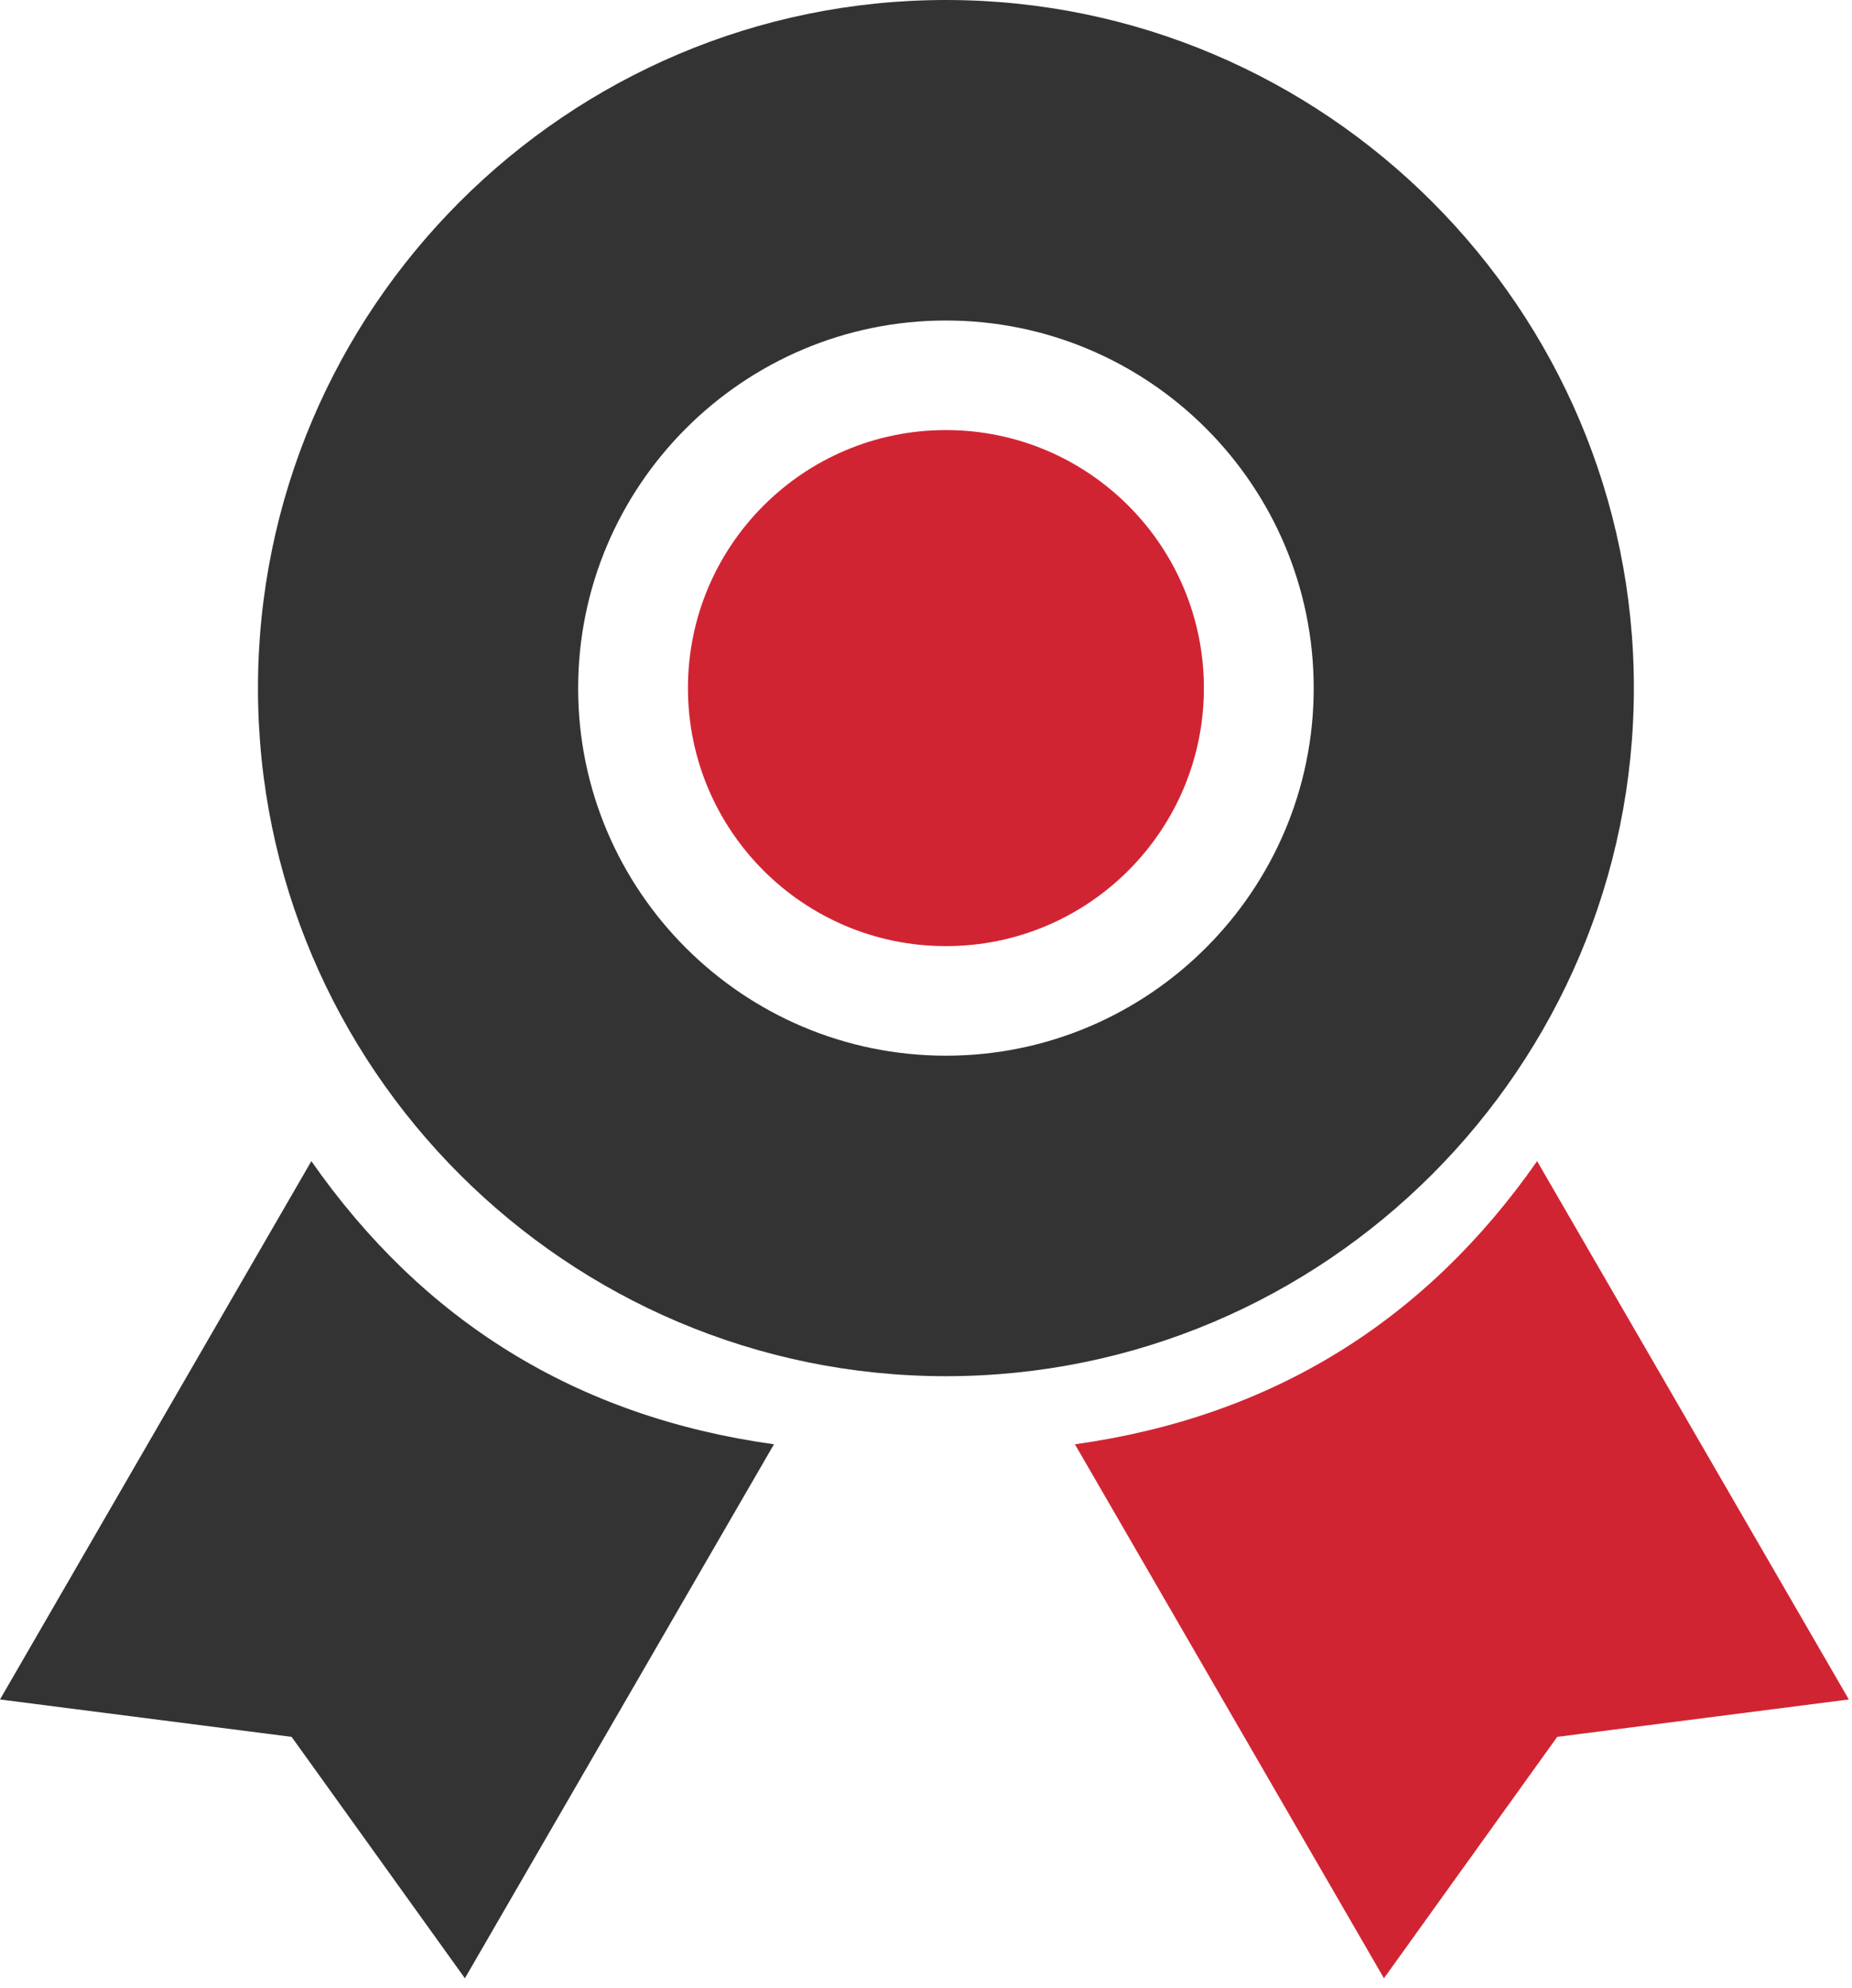
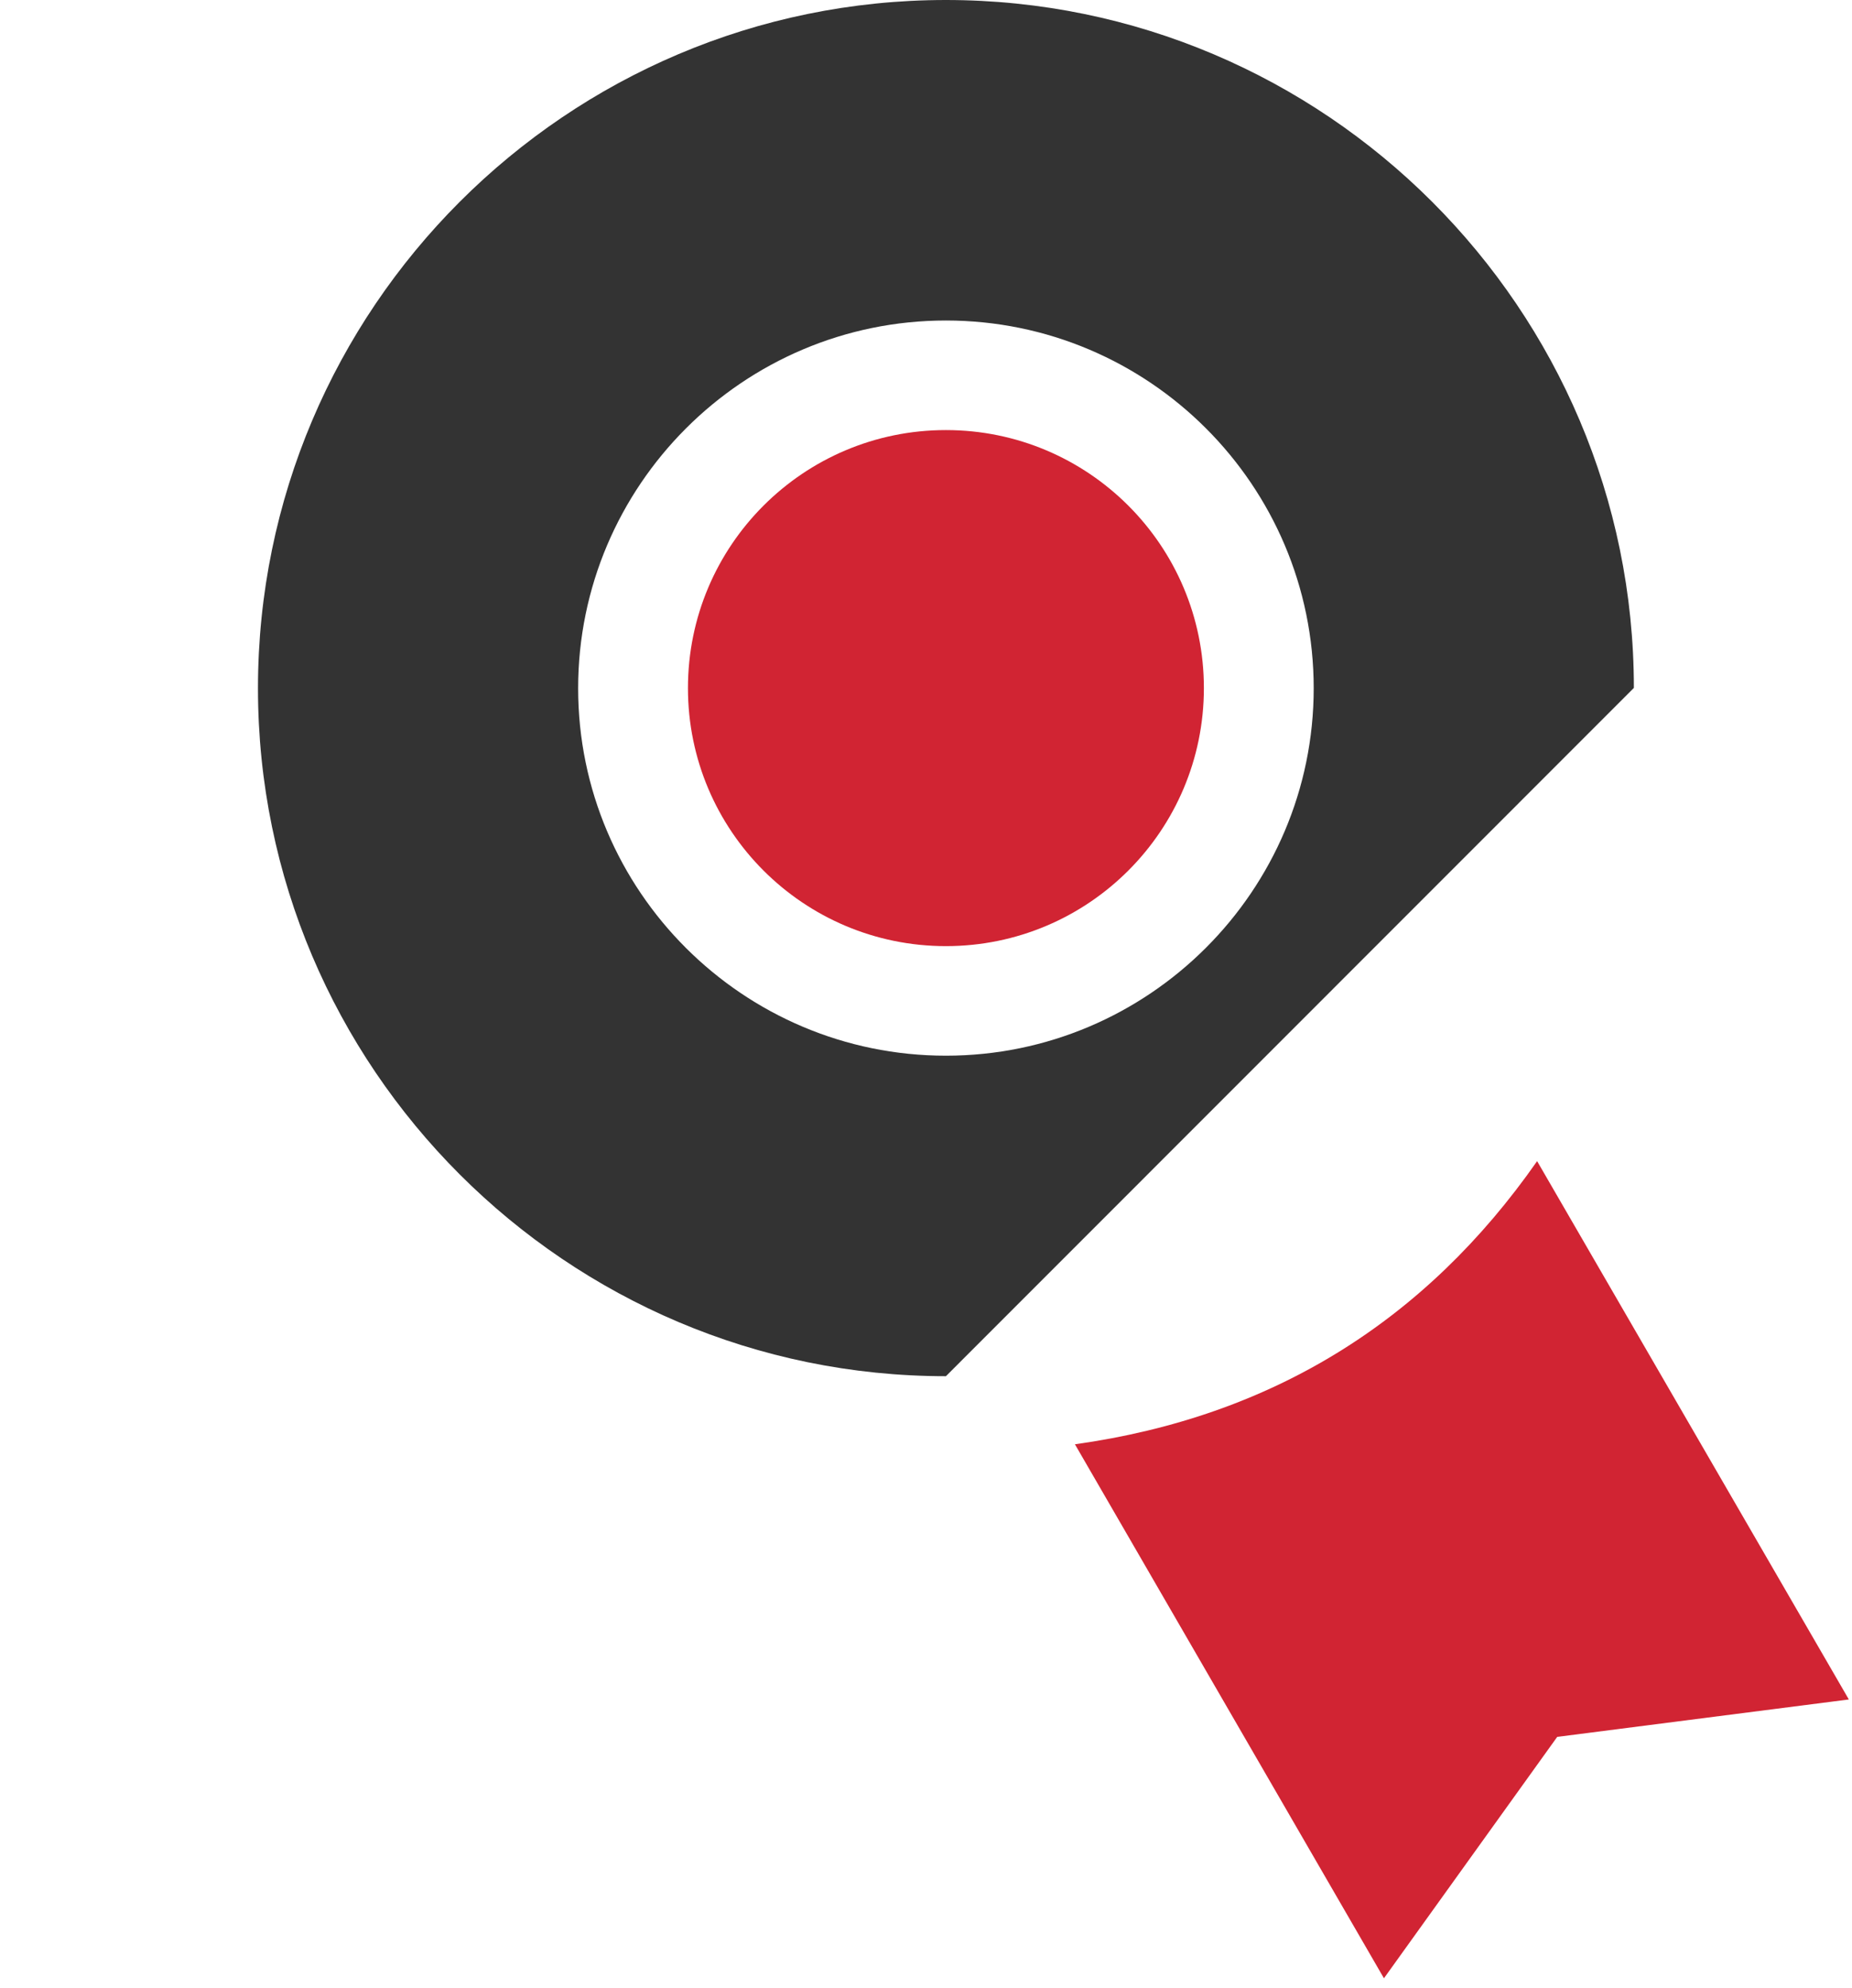
<svg xmlns="http://www.w3.org/2000/svg" width="41px" height="44px" viewBox="0 0 41 44" version="1.1">
  <title>Medal</title>
  <desc>Created with Sketch.</desc>
  <defs />
  <g id="Page-1" stroke="none" stroke-width="1" fill="none" fill-rule="evenodd">
    <g id="SWORD" transform="translate(-402, -2202)">
      <g id="Medal" transform="translate(402, 2202)">
        <g>
-           <path d="M20.941,30.46 C12.546,30.46 5.711,23.627 5.711,15.234 C5.711,6.833 12.546,0 20.941,0 C29.336,0 36.171,6.833 36.171,15.226 C36.171,23.627 29.336,30.46 20.941,30.46 Z M20.941,7.094 C16.452,7.094 12.799,10.747 12.799,15.234 C12.799,19.722 16.452,23.366 20.941,23.366 C25.43,23.366 29.083,19.713 29.083,15.234 C29.083,10.738 25.43,7.094 20.941,7.094 Z" id="Shape" fill="#333333" fill-rule="nonzero" />
+           <path d="M20.941,30.46 C12.546,30.46 5.711,23.627 5.711,15.234 C5.711,6.833 12.546,0 20.941,0 C29.336,0 36.171,6.833 36.171,15.226 Z M20.941,7.094 C16.452,7.094 12.799,10.747 12.799,15.234 C12.799,19.722 16.452,23.366 20.941,23.366 C25.43,23.366 29.083,19.713 29.083,15.234 C29.083,10.738 25.43,7.094 20.941,7.094 Z" id="Shape" fill="#333333" fill-rule="nonzero" />
          <circle id="Oval" fill="#D12433" fill-rule="nonzero" cx="20.941" cy="15.23" r="5.711" />
-           <path d="M6.893,25.7 L0,37.615 L6.456,38.443 L10.292,43.786 L17.134,31.967 C12.75,31.357 9.359,29.23 6.893,25.7 Z" id="Shape" fill="#333333" fill-rule="nonzero" />
          <path d="M34.029,25.7 L40.93,37.615 L34.474,38.443 L30.638,43.786 L23.797,31.967 C28.172,31.357 31.563,29.23 34.029,25.7 Z" id="Shape" fill="#D12433" fill-rule="nonzero" />
        </g>
      </g>
    </g>
  </g>
</svg>